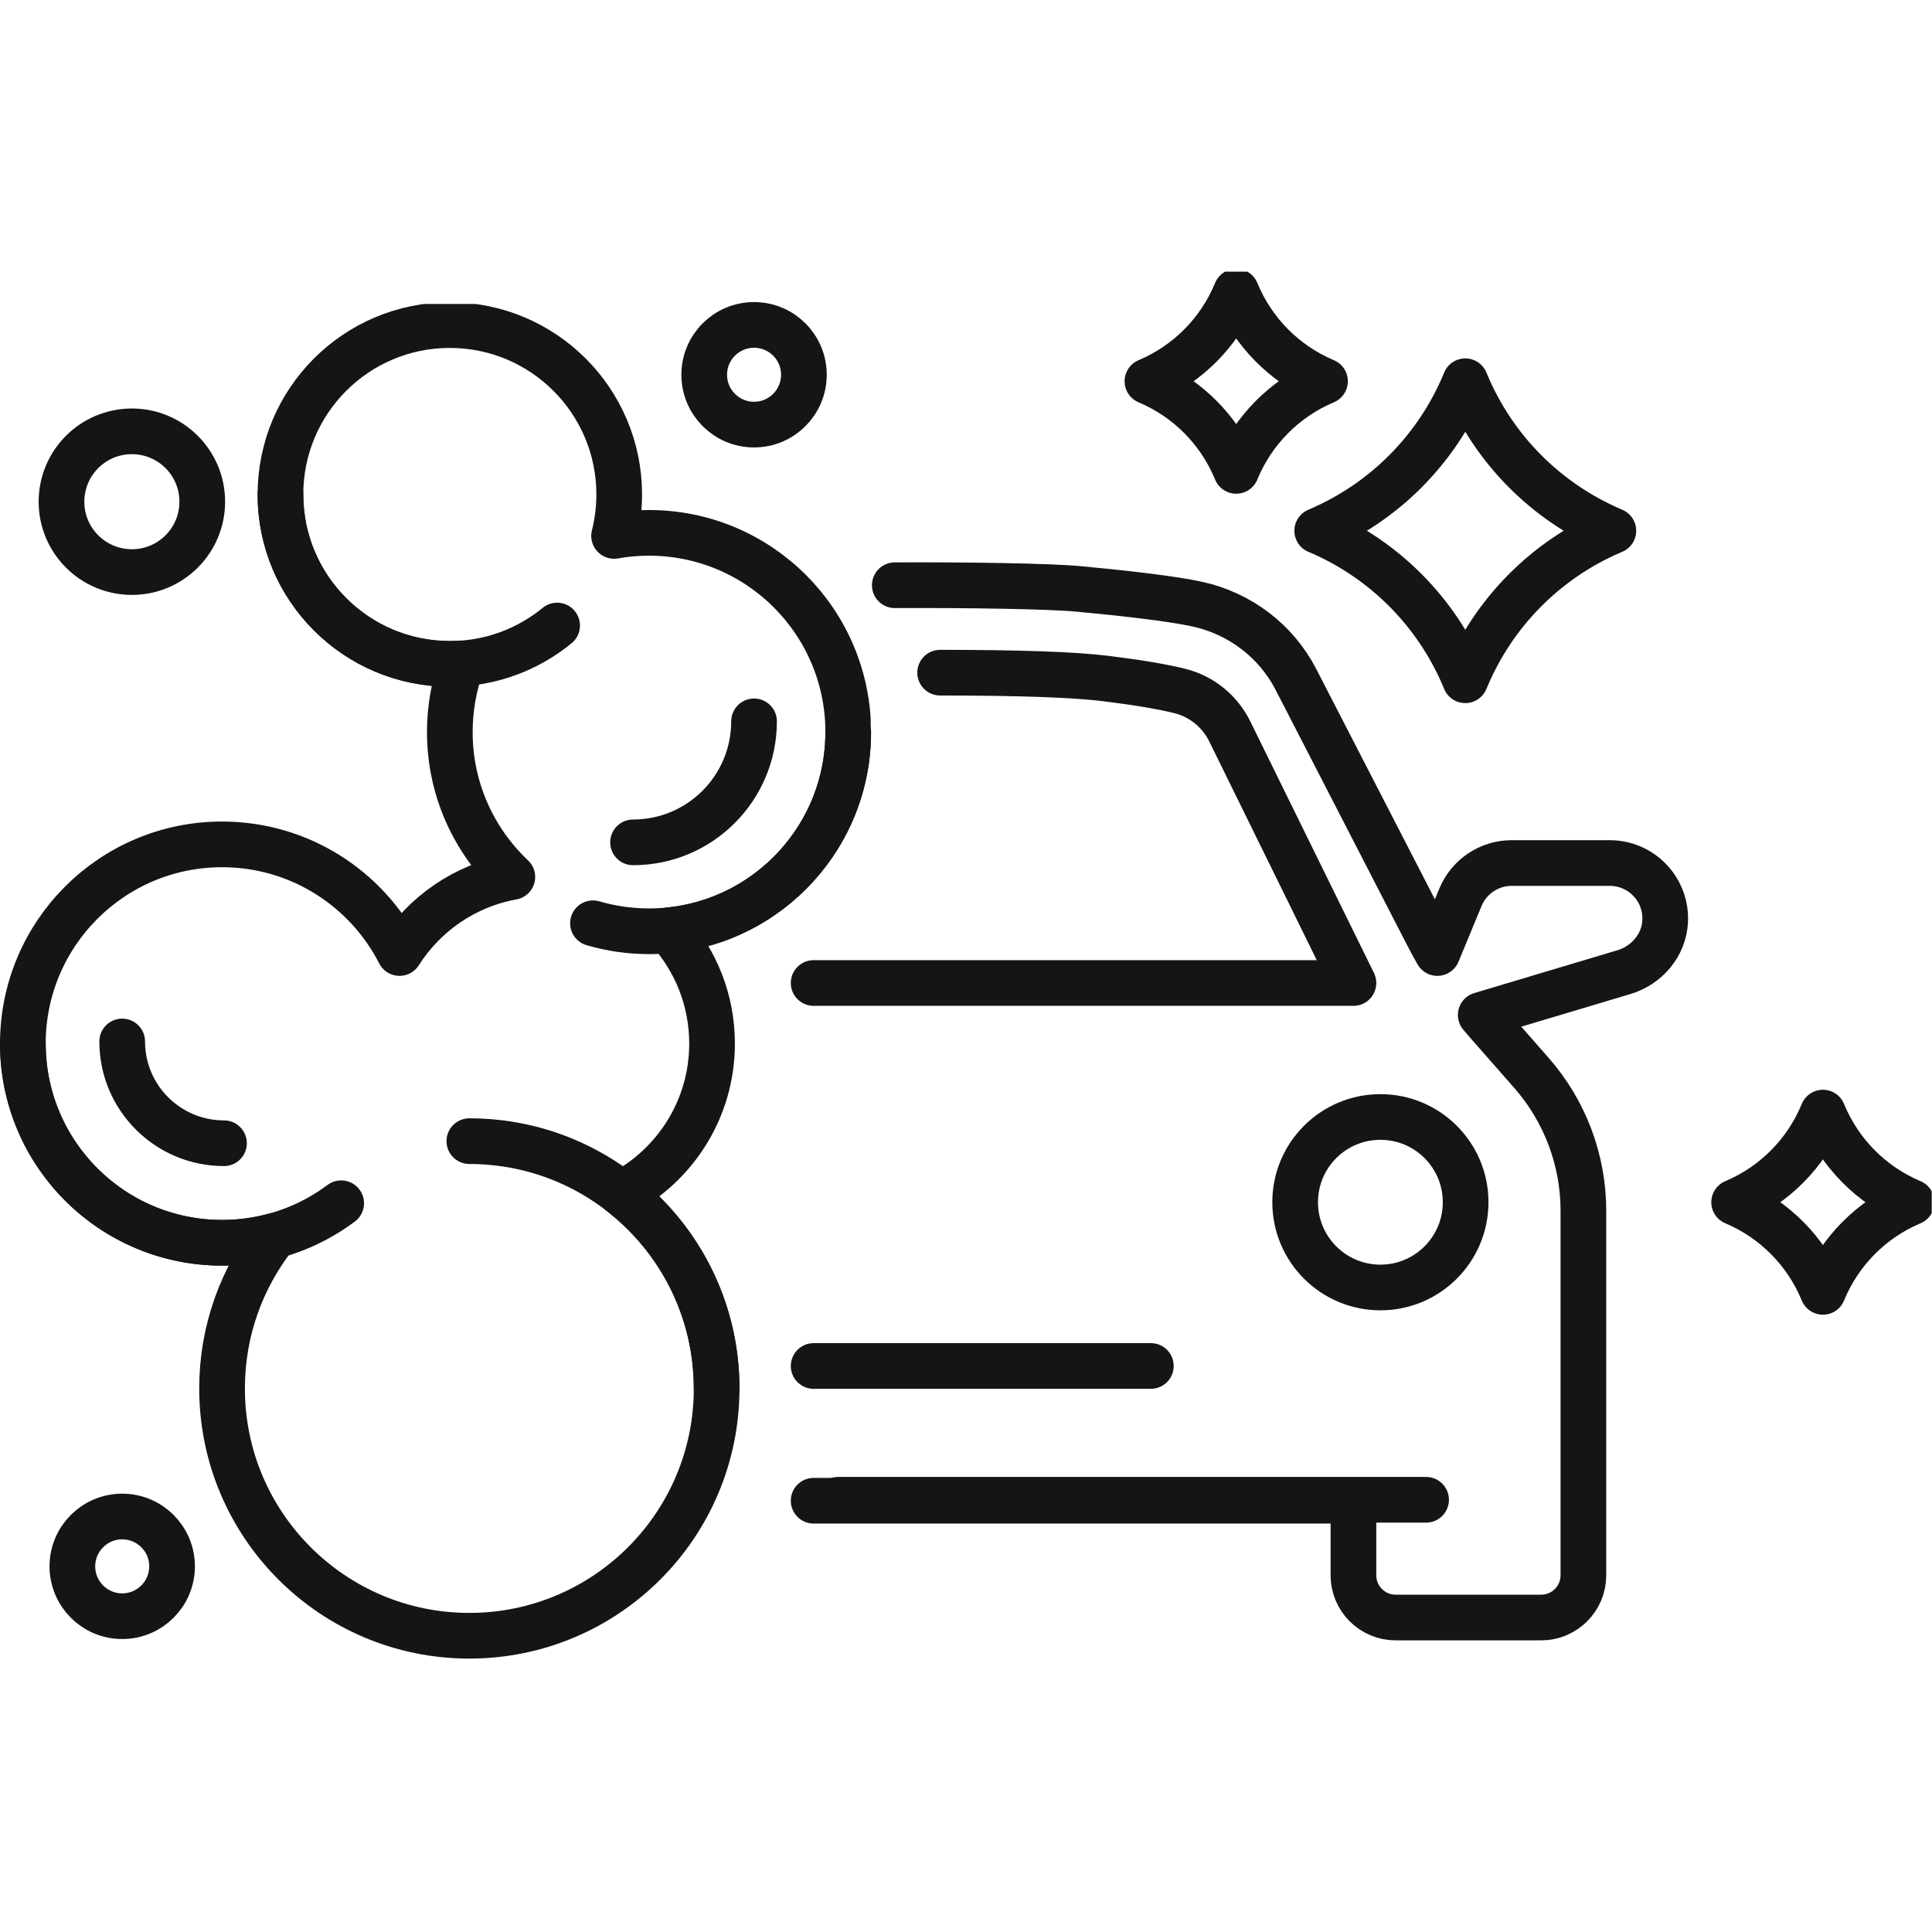
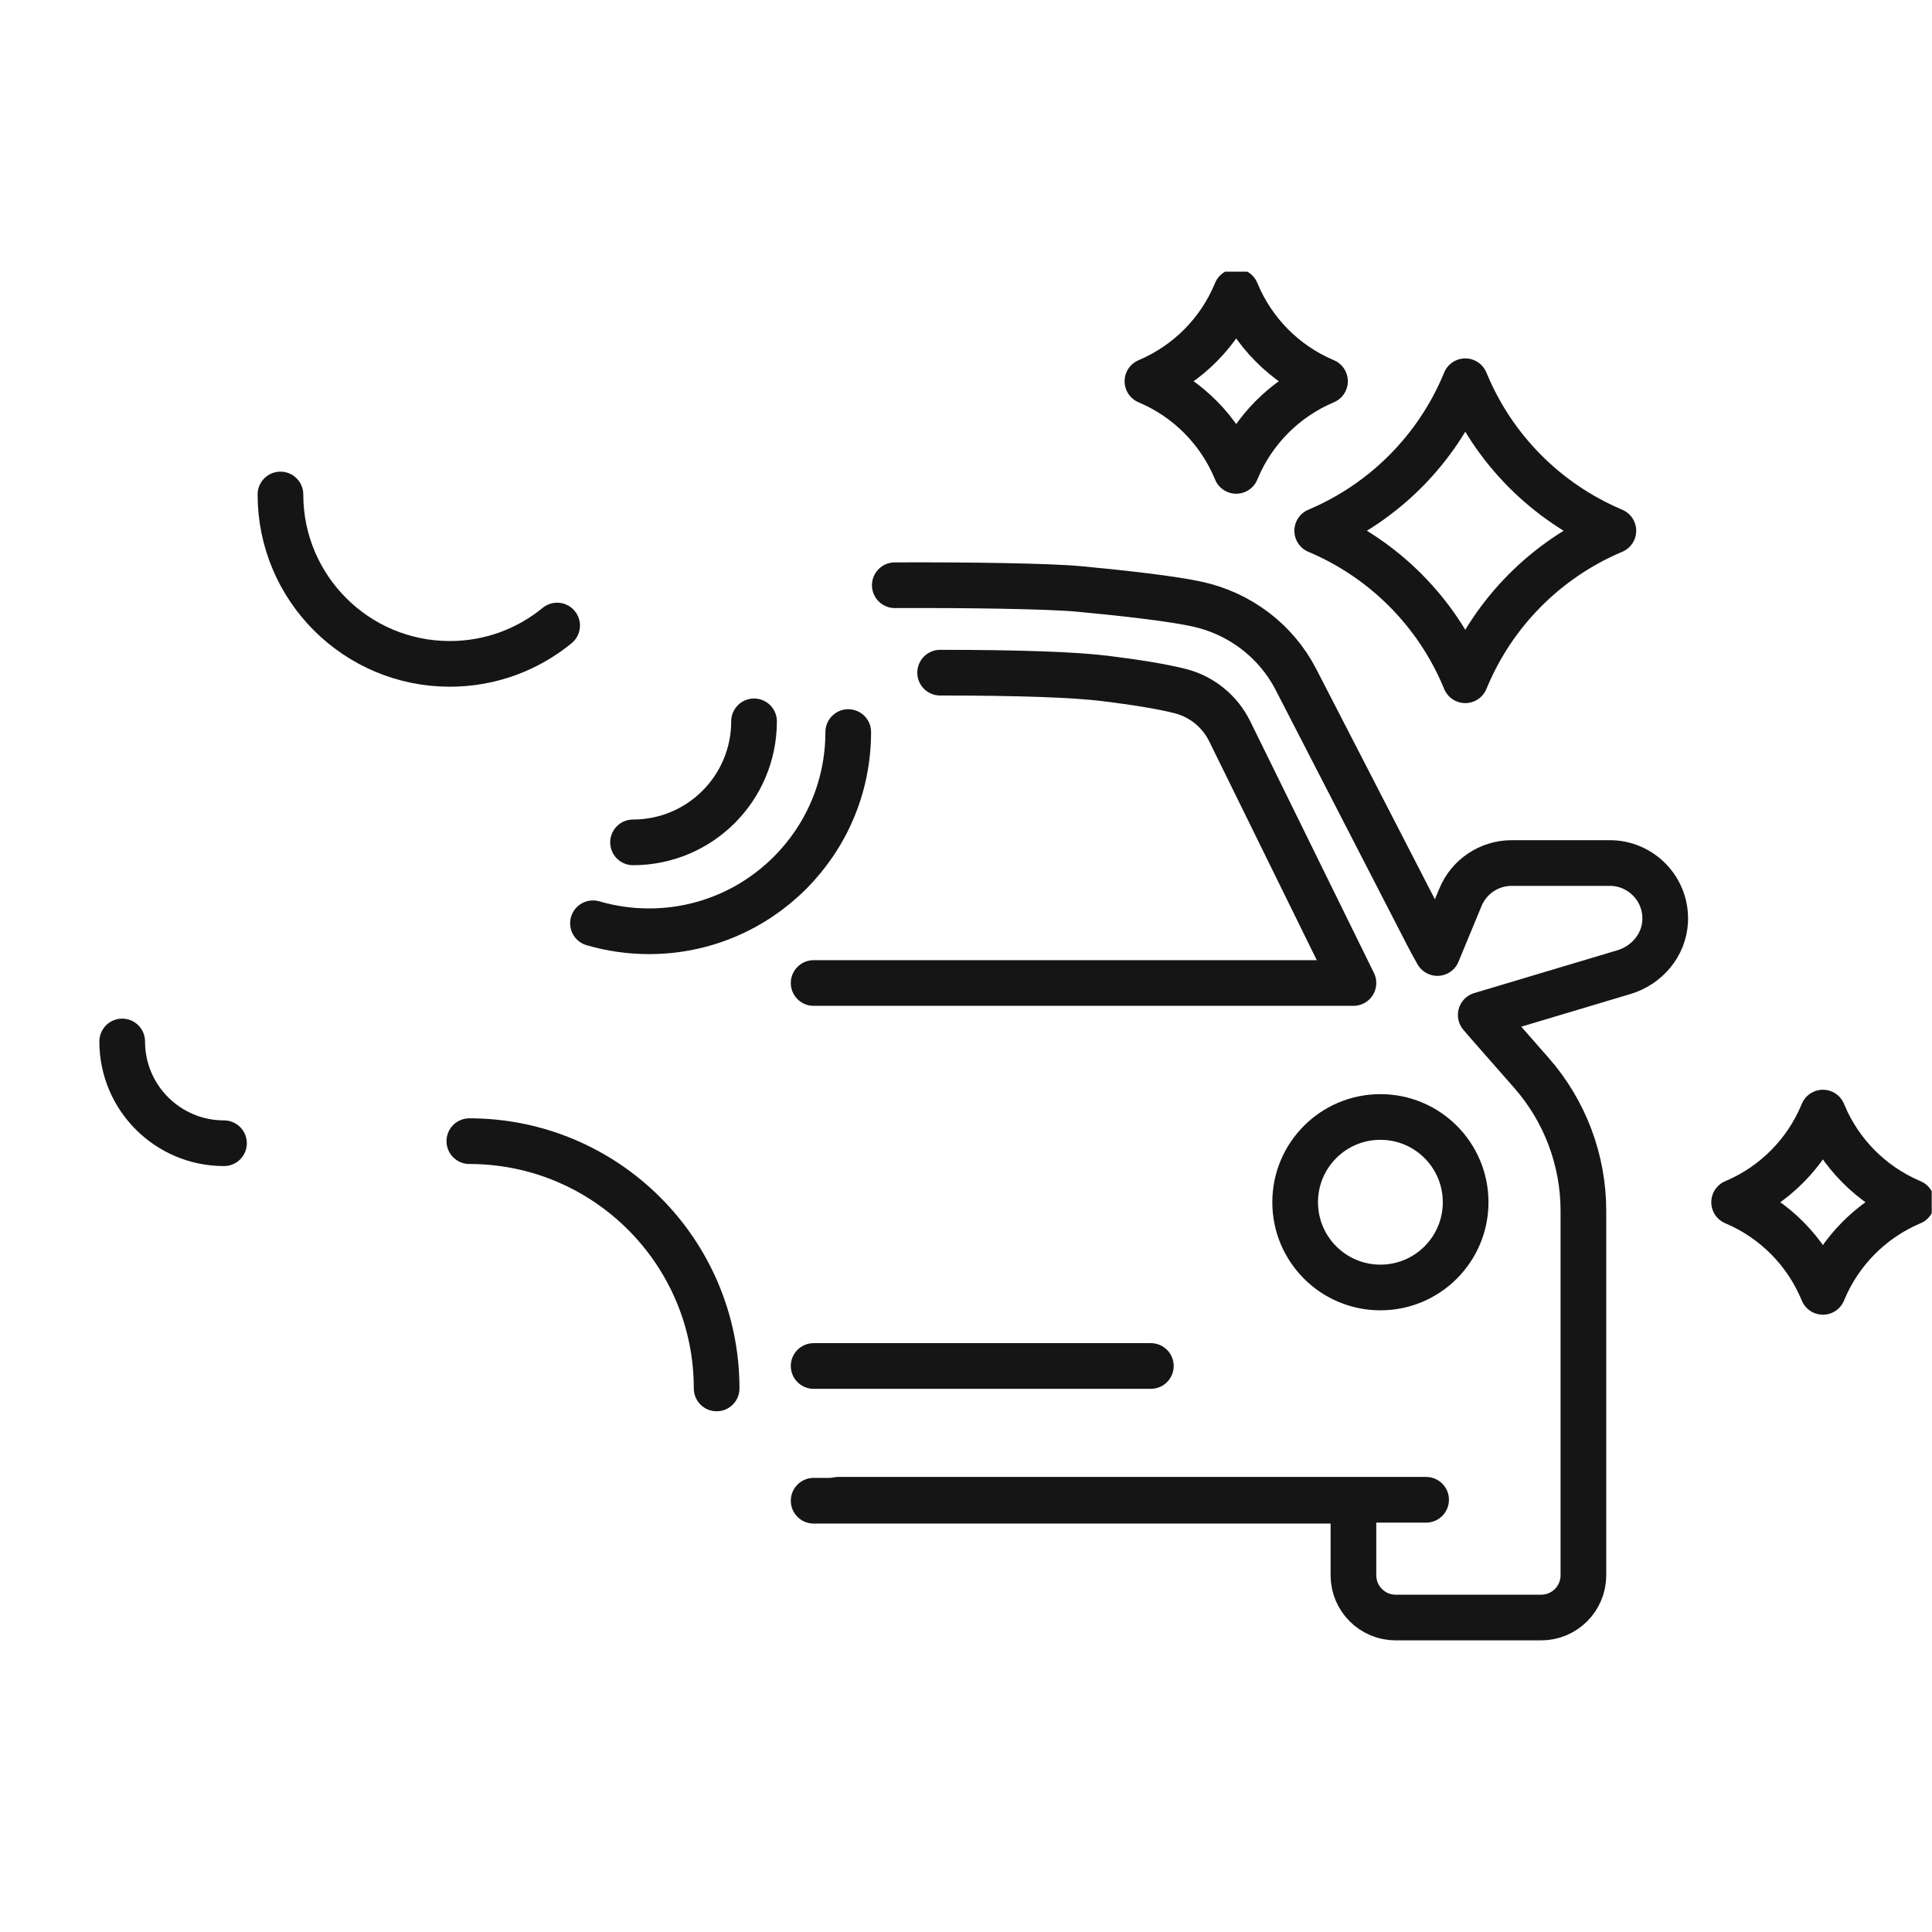
<svg xmlns="http://www.w3.org/2000/svg" width="500" viewBox="0 0 375 375" height="500" preserveAspectRatio="xMidYMid meet">
  <defs>
    <clipPath id="c66f0d0683">
      <path d="M 0 59 L 169 59 L 169 321.926 L 0 321.926 Z M 0 59 " clip-rule="nonzero" />
    </clipPath>
    <clipPath id="fa17f70ad1">
      <path d="M 217 52.734 L 262 52.734 L 262 97 L 217 97 Z M 217 52.734 " clip-rule="nonzero" />
    </clipPath>
    <clipPath id="531177d076">
      <path d="M 331 211 L 374.945 211 L 374.945 255.828 L 331 255.828 Z M 331 211 " clip-rule="nonzero" />
    </clipPath>
  </defs>
  <g clip-path="url(#c66f0d0683)">
-     <path stroke-linecap="round" transform="matrix(0.11, 0, 0, -0.11, 0, 321.929)" fill="none" stroke-linejoin="round" d="M 1496.754 1634.87 C 1496.754 1828.995 1339.39 1986.381 1145.219 1986.381 C 1124.202 1986.381 1103.611 1984.566 1083.554 1981.006 C 1089.457 2004.395 1092.622 2028.887 1092.622 2054.092 C 1092.622 2219.167 958.801 2352.986 793.719 2352.986 C 628.638 2352.986 494.852 2219.167 494.852 2054.092 C 494.852 1889.016 628.638 1755.197 793.719 1755.197 C 800.939 1755.197 808.087 1755.553 815.164 1756.016 C 801.294 1718.316 793.719 1677.483 793.719 1634.87 C 793.719 1534.123 836.11 1443.309 904.034 1379.194 C 820.391 1364.064 748.911 1314.189 704.991 1244.983 C 646.846 1358.795 528.423 1436.687 391.828 1436.687 C 197.692 1436.687 40.328 1279.301 40.328 1085.176 C 40.328 891.087 197.692 733.701 391.828 733.701 C 424.047 733.701 455.307 738.008 485.001 746.196 C 426.643 671.971 391.828 578.379 391.828 476.671 C 391.828 235.626 587.172 40.291 828.179 40.291 C 1069.151 40.291 1264.531 235.626 1264.531 476.671 C 1264.531 616.4 1198.812 740.785 1096.641 820.635 C 1191.628 870.688 1256.459 970.367 1256.459 1085.176 C 1256.459 1162.036 1227.44 1232.096 1179.75 1285.068 C 1357.705 1302.405 1496.754 1452.351 1496.754 1634.87 Z M 1496.754 1634.87 " stroke="#151515" stroke-width="80.599" stroke-opacity="1" stroke-miterlimit="10" />
-   </g>
-   <path stroke-linecap="round" transform="matrix(0.11, 0, 0, -0.11, 0, 321.929)" fill="none" stroke-linejoin="round" d="M 602.038 803.44 C 543.395 759.617 470.67 733.701 391.792 733.701 C 197.692 733.701 40.328 891.087 40.328 1085.176 " stroke="#151515" stroke-width="80.599" stroke-opacity="1" stroke-miterlimit="10" />
+     </g>
  <path stroke-linecap="round" transform="matrix(0.11, 0, 0, -0.11, 0, 321.929)" fill="none" stroke-linejoin="round" d="M 1496.754 1634.87 C 1496.754 1440.745 1339.39 1283.359 1145.219 1283.359 C 1110.901 1283.359 1077.686 1288.308 1046.32 1297.492 " stroke="#151515" stroke-width="80.599" stroke-opacity="1" stroke-miterlimit="10" />
  <path stroke-linecap="round" transform="matrix(0.11, 0, 0, -0.11, 0, 321.929)" fill="none" stroke-linejoin="round" d="M 828.179 913.016 C 1069.151 913.016 1264.531 717.645 1264.531 476.671 " stroke="#151515" stroke-width="80.599" stroke-opacity="1" stroke-miterlimit="10" />
  <path stroke-linecap="round" transform="matrix(0.11, 0, 0, -0.11, 0, 321.929)" fill="none" stroke-linejoin="round" d="M 983.09 1822.836 C 931.56 1780.58 865.591 1755.197 793.719 1755.197 C 628.638 1755.197 494.852 1889.016 494.852 2054.092 " stroke="#151515" stroke-width="80.599" stroke-opacity="1" stroke-miterlimit="10" />
  <path stroke-linecap="round" transform="matrix(0.11, 0, 0, -0.11, 0, 321.929)" fill="none" stroke-linejoin="round" d="M 1330.535 1653.774 C 1330.535 1535.868 1234.943 1440.247 1117.018 1440.247 " stroke="#151515" stroke-width="80.599" stroke-opacity="1" stroke-miterlimit="10" />
  <path stroke-linecap="round" transform="matrix(0.11, 0, 0, -0.11, 0, 321.929)" fill="none" stroke-linejoin="round" d="M 395.242 909.349 C 296.058 909.349 215.615 989.733 215.615 1088.914 " stroke="#151515" stroke-width="80.599" stroke-opacity="1" stroke-miterlimit="10" />
-   <path stroke-linecap="round" transform="matrix(0.11, 0, 0, -0.11, 0, 321.929)" fill="none" stroke-linejoin="round" d="M 1418.517 2265.376 C 1418.517 2216.782 1379.114 2177.409 1330.535 2177.409 C 1281.957 2177.409 1242.625 2216.782 1242.625 2265.376 C 1242.625 2313.933 1281.957 2353.307 1330.535 2353.307 C 1379.114 2353.307 1418.517 2313.933 1418.517 2265.376 Z M 1418.517 2265.376 " stroke="#151515" stroke-width="80.599" stroke-opacity="1" stroke-miterlimit="10" />
-   <path stroke-linecap="round" transform="matrix(0.11, 0, 0, -0.11, 0, 321.929)" fill="none" stroke-linejoin="round" d="M 356.905 2041.347 C 356.905 1972.746 301.285 1917.175 232.721 1917.175 C 164.156 1917.175 108.501 1972.746 108.501 2041.347 C 108.501 2109.947 164.156 2165.519 232.721 2165.519 C 301.285 2165.519 356.905 2109.947 356.905 2041.347 Z M 356.905 2041.347 " stroke="#151515" stroke-width="80.599" stroke-opacity="1" stroke-miterlimit="10" />
-   <path stroke-linecap="round" transform="matrix(0.11, 0, 0, -0.11, 0, 321.929)" fill="none" stroke-linejoin="round" d="M 303.597 162.754 C 303.597 114.16 264.229 74.787 215.615 74.787 C 167.073 74.787 127.705 114.16 127.705 162.754 C 127.705 211.311 167.073 250.685 215.615 250.685 C 264.229 250.685 303.597 211.311 303.597 162.754 Z M 303.597 162.754 " stroke="#151515" stroke-width="80.599" stroke-opacity="1" stroke-miterlimit="10" />
  <path stroke-linecap="round" transform="matrix(0.11, 0, 0, -0.11, 0, 321.929)" fill="none" stroke-linejoin="round" d="M 1435.694 278.524 L 2388.2 278.524 L 2388.2 146.983 C 2388.2 105.794 2421.557 72.437 2462.739 72.437 L 2719.429 72.437 C 2760.575 72.437 2793.968 105.794 2793.968 146.983 L 2793.968 790.126 C 2793.968 879.659 2761.357 966.166 2702.288 1033.45 L 2622.343 1124.514 C 2619.107 1128.18 2615.977 1131.954 2612.812 1135.692 L 2865.342 1211.199 C 2905.812 1223.267 2936.182 1258.796 2938.245 1300.945 C 2941.019 1357.3 2896.174 1403.793 2840.483 1403.793 L 2667.507 1403.793 C 2627.891 1403.793 2592.186 1379.977 2577.036 1343.38 L 2536.317 1244.983 C 2530.77 1254.63 2525.4 1264.349 2520.314 1274.281 L 2286.775 1727.643 C 2251.64 1795.816 2187.663 1844.161 2112.768 1860.572 C 2069.026 1870.148 1988.193 1879.475 1903.981 1887.414 C 1851.277 1892.362 1709.845 1894.534 1578.904 1893.964 " stroke="#151515" stroke-width="80.599" stroke-opacity="1" stroke-miterlimit="10" />
  <path stroke-linecap="round" transform="matrix(0.11, 0, 0, -0.11, 0, 321.929)" fill="none" stroke-linejoin="round" d="M 2030.725 516.294 L 1435.694 516.294 " stroke="#151515" stroke-width="80.599" stroke-opacity="1" stroke-miterlimit="10" />
  <path stroke-linecap="round" transform="matrix(0.11, 0, 0, -0.11, 0, 321.929)" fill="none" stroke-linejoin="round" d="M 2586.176 805.256 C 2586.176 722.166 2518.856 654.812 2435.782 654.812 C 2352.708 654.812 2285.353 722.166 2285.353 805.256 C 2285.353 888.346 2352.708 955.665 2435.782 955.665 C 2518.856 955.665 2586.176 888.346 2586.176 805.256 Z M 2586.176 805.256 " stroke="#151515" stroke-width="80.599" stroke-opacity="1" stroke-miterlimit="10" />
  <path stroke-linecap="round" transform="matrix(0.11, 0, 0, -0.11, 0, 321.929)" fill="none" stroke-linejoin="round" d="M 1478.973 280.197 L 2516.402 280.197 " stroke="#151515" stroke-width="80.599" stroke-opacity="1" stroke-miterlimit="10" />
  <path stroke-linecap="round" transform="matrix(0.11, 0, 0, -0.11, 0, 321.929)" fill="none" stroke-linejoin="round" d="M 1435.694 1192.082 L 2388.2 1192.082 L 2169.988 1636.009 C 2152.669 1671.36 2120.698 1697.49 2082.54 1707.173 C 2049.751 1715.503 2003.022 1722.873 1950.745 1729.387 C 1895.943 1736.258 1796.475 1739.676 1658.884 1739.676 " stroke="#151515" stroke-width="80.599" stroke-opacity="1" stroke-miterlimit="10" />
  <path stroke-linecap="round" transform="matrix(0.11, 0, 0, -0.11, 0, 321.929)" fill="none" stroke-linejoin="round" d="M 2585.536 1726.29 L 2583.9 1730.242 C 2535.108 1846.332 2443.179 1938.998 2327.459 1988.731 L 2324.258 1990.083 L 2327.459 1991.472 C 2443.179 2041.205 2535.108 2133.835 2583.9 2249.925 L 2585.536 2253.912 L 2587.243 2249.925 C 2635.999 2133.835 2727.928 2041.205 2843.649 1991.472 L 2846.849 1990.083 L 2843.649 1988.731 C 2727.928 1938.998 2635.999 1846.332 2587.243 1730.242 Z M 2585.536 1726.29 " stroke="#151515" stroke-width="80.599" stroke-opacity="1" stroke-miterlimit="10" />
  <g clip-path="url(#fa17f70ad1)">
    <path stroke-linecap="round" transform="matrix(0.11, 0, 0, -0.11, 0, 321.929)" fill="none" stroke-linejoin="round" d="M 2181.333 2095.743 L 2180.337 2098.128 C 2151.104 2167.726 2095.983 2223.297 2026.6 2253.058 L 2024.68 2253.912 L 2026.6 2254.731 C 2095.983 2284.564 2151.104 2340.099 2180.337 2409.661 L 2181.333 2412.046 L 2182.328 2409.661 C 2211.596 2340.099 2266.718 2284.564 2336.065 2254.731 L 2338.021 2253.912 L 2336.065 2253.058 C 2266.718 2223.297 2211.596 2167.726 2182.328 2098.128 Z M 2181.333 2095.743 " stroke="#151515" stroke-width="80.599" stroke-opacity="1" stroke-miterlimit="10" />
  </g>
  <g clip-path="url(#531177d076)">
    <path stroke-linecap="round" transform="matrix(0.11, 0, 0, -0.11, 0, 321.929)" fill="none" stroke-linejoin="round" d="M 3216.592 647.087 L 3215.597 649.472 C 3186.329 719.069 3131.207 774.64 3061.86 804.437 L 3059.94 805.256 L 3061.86 806.075 C 3131.207 835.872 3186.329 891.407 3215.597 961.04 L 3216.592 963.425 L 3217.588 961.04 C 3246.821 891.407 3301.942 835.872 3371.325 806.075 L 3373.245 805.256 L 3371.325 804.437 C 3301.942 774.64 3246.821 719.069 3217.588 649.472 Z M 3216.592 647.087 " stroke="#151515" stroke-width="80.599" stroke-opacity="1" stroke-miterlimit="10" />
  </g>
</svg>